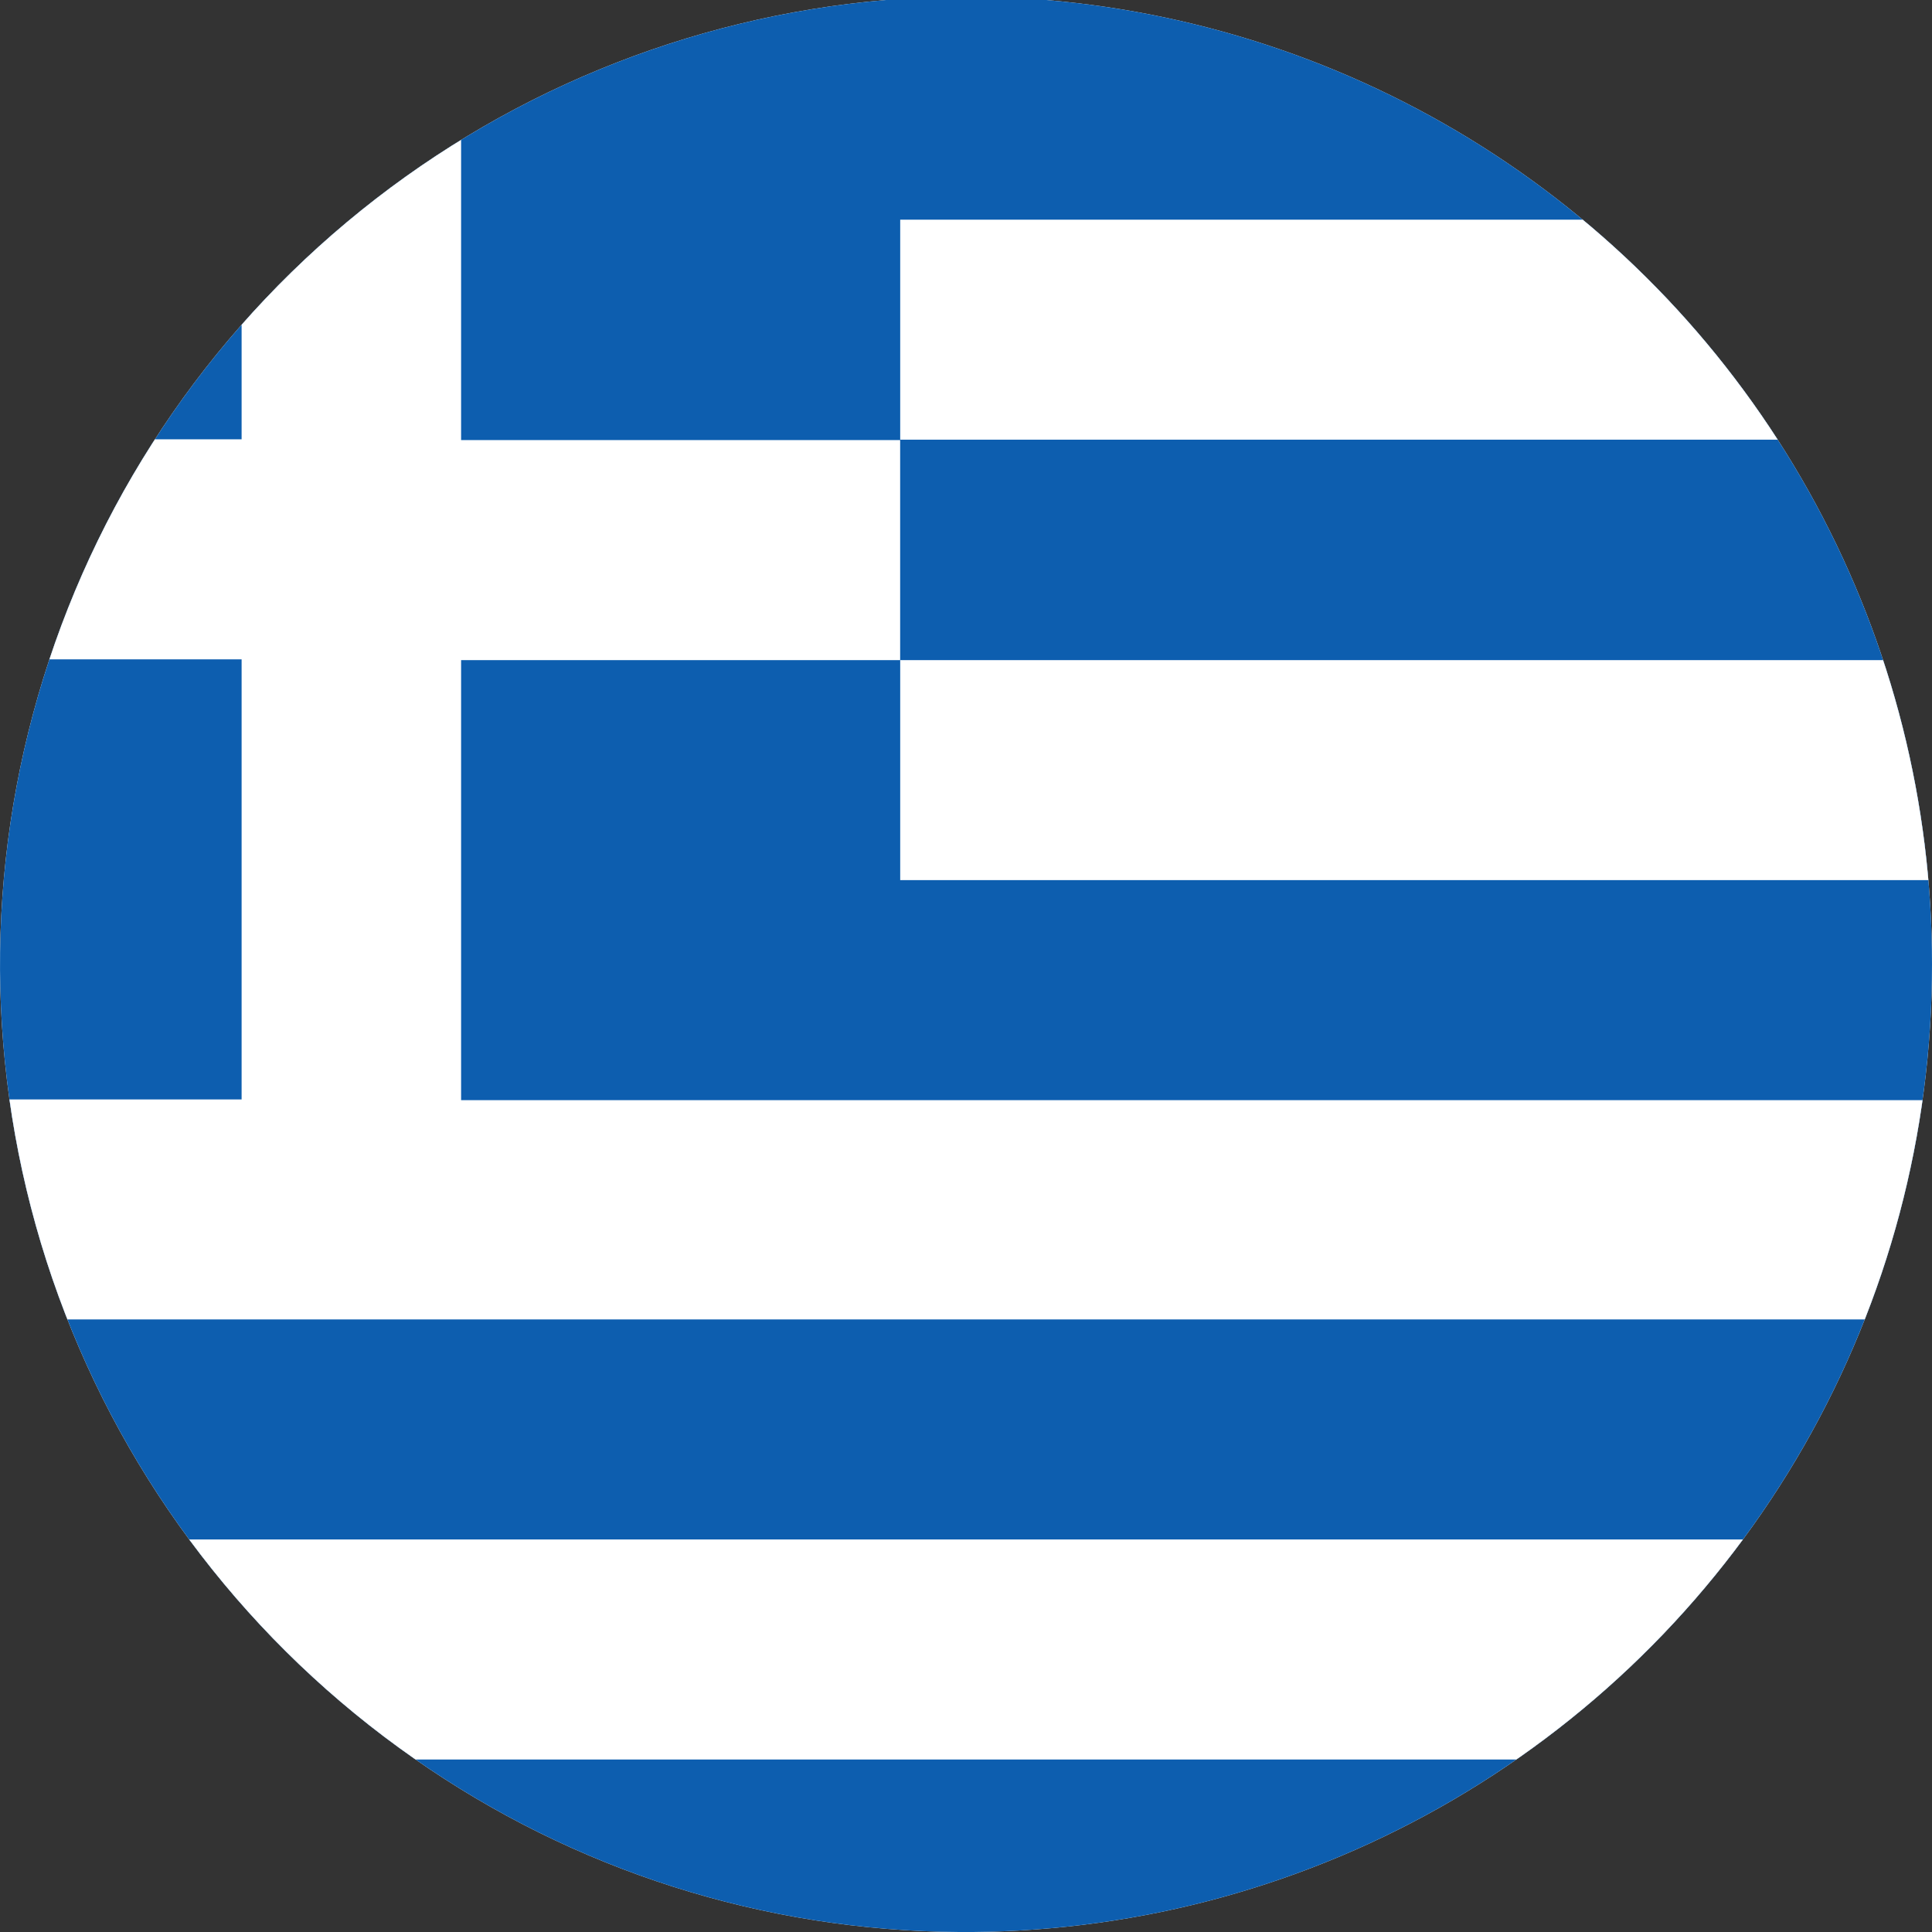
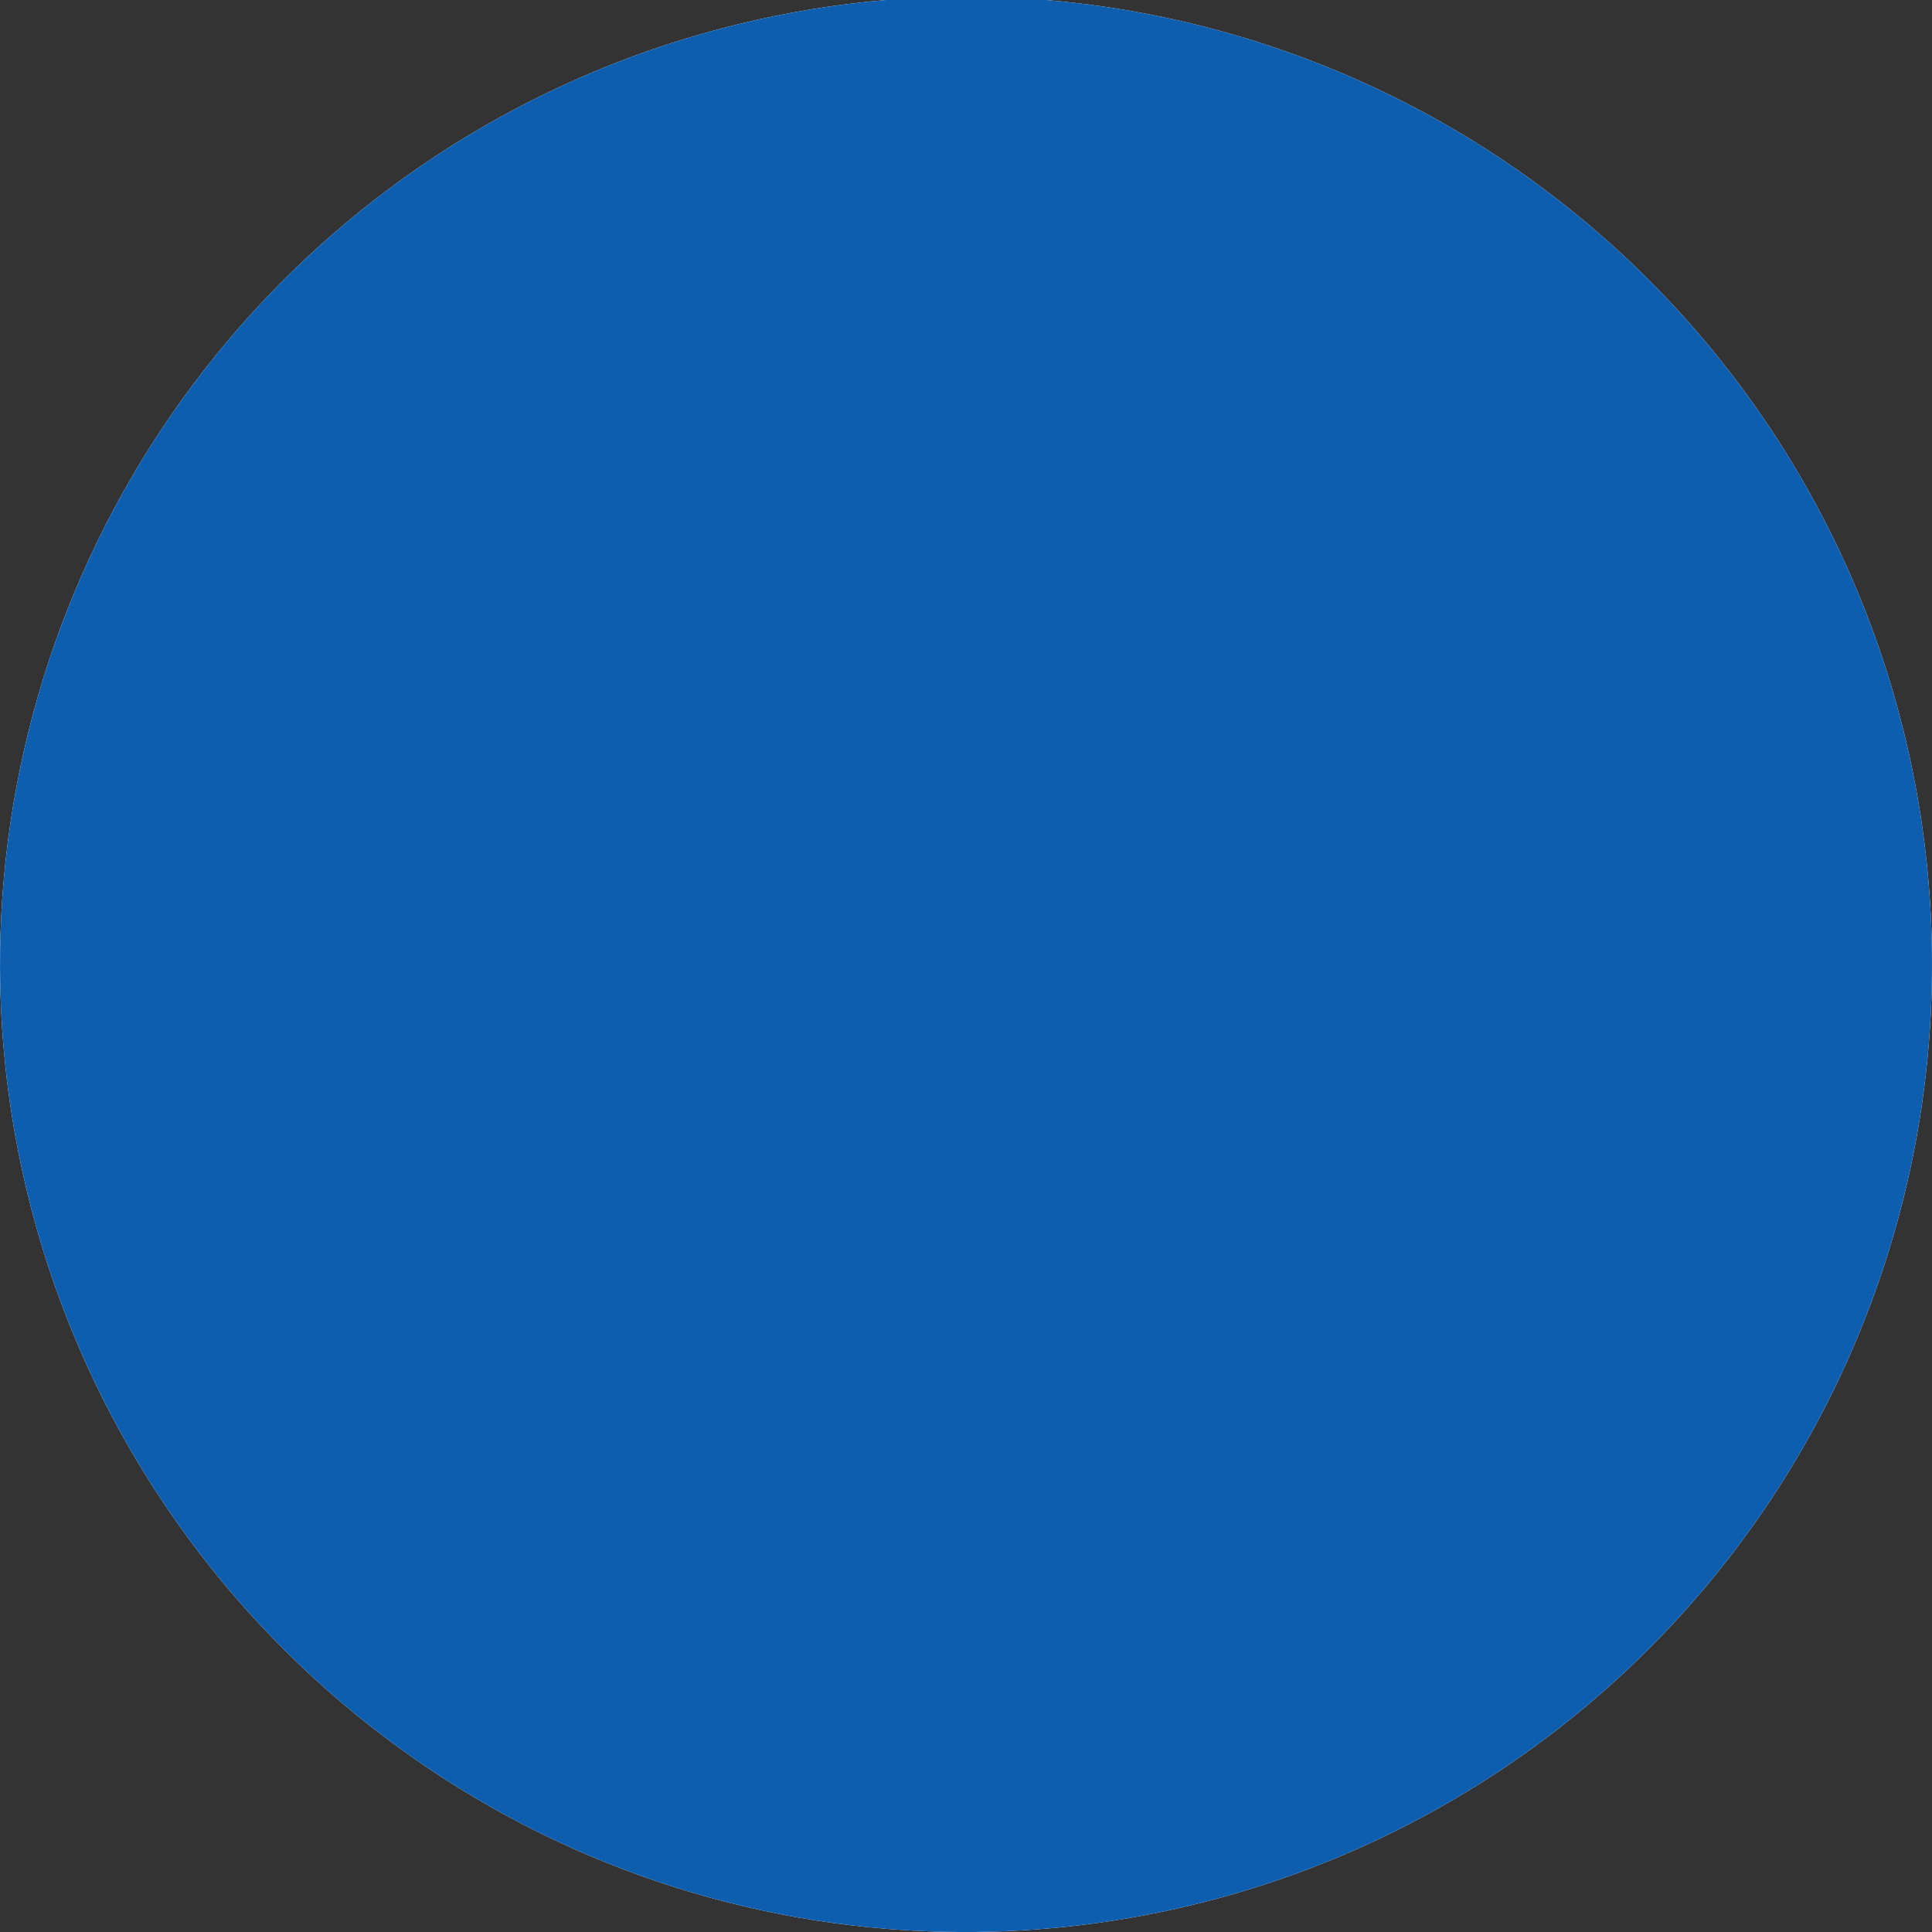
<svg xmlns="http://www.w3.org/2000/svg" width="36" height="36" viewBox="0 0 36 36">
  <rect x="0" y="0" width="36" height="36" fill="#333333" stroke="none" />
  <defs>
    <clipPath id="clip-path">
      <path id="Path_4551" data-name="Path 4551" d="M25.3.146a18.039,18.039,0,0,0-8.791,32.766,17.879,17.879,0,0,0,10.157,3.234h.258A18.016,18.016,0,0,0,44.794,18.115,18.021,18.021,0,0,0,28.286.146Z" transform="translate(-8.794 -0.146)" fill="none" />
    </clipPath>
  </defs>
  <g id="greece" transform="translate(-8.794 -0.146)">
    <g id="Group_7615" data-name="Group 7615" transform="translate(8.794 0.146)" clip-path="url(#clip-path)">
      <rect id="Rectangle_3874" data-name="Rectangle 3874" width="55.222" height="36.884" transform="translate(-3.679 0)" fill="#fff" />
      <rect id="Rectangle_3875" data-name="Rectangle 3875" width="55.222" height="36.884" transform="translate(-3.679 0)" fill="#0d5eaf" />
-       <path id="Path_4550" data-name="Path 4550" d="M55.222,32.932H0v-4.1H55.222Zm0-8.2H0v-4.1H8.181v-8.2H0v-4.1H8.181V.146h4.09v8.2h8.181v4.1H55.222v4.1H20.453v-4.1H12.271v8.2h42.95Zm0-16.393H20.453v-4.1H55.222Z" transform="translate(-3.679 -0.146)" fill="#fff" />
    </g>
  </g>
</svg>